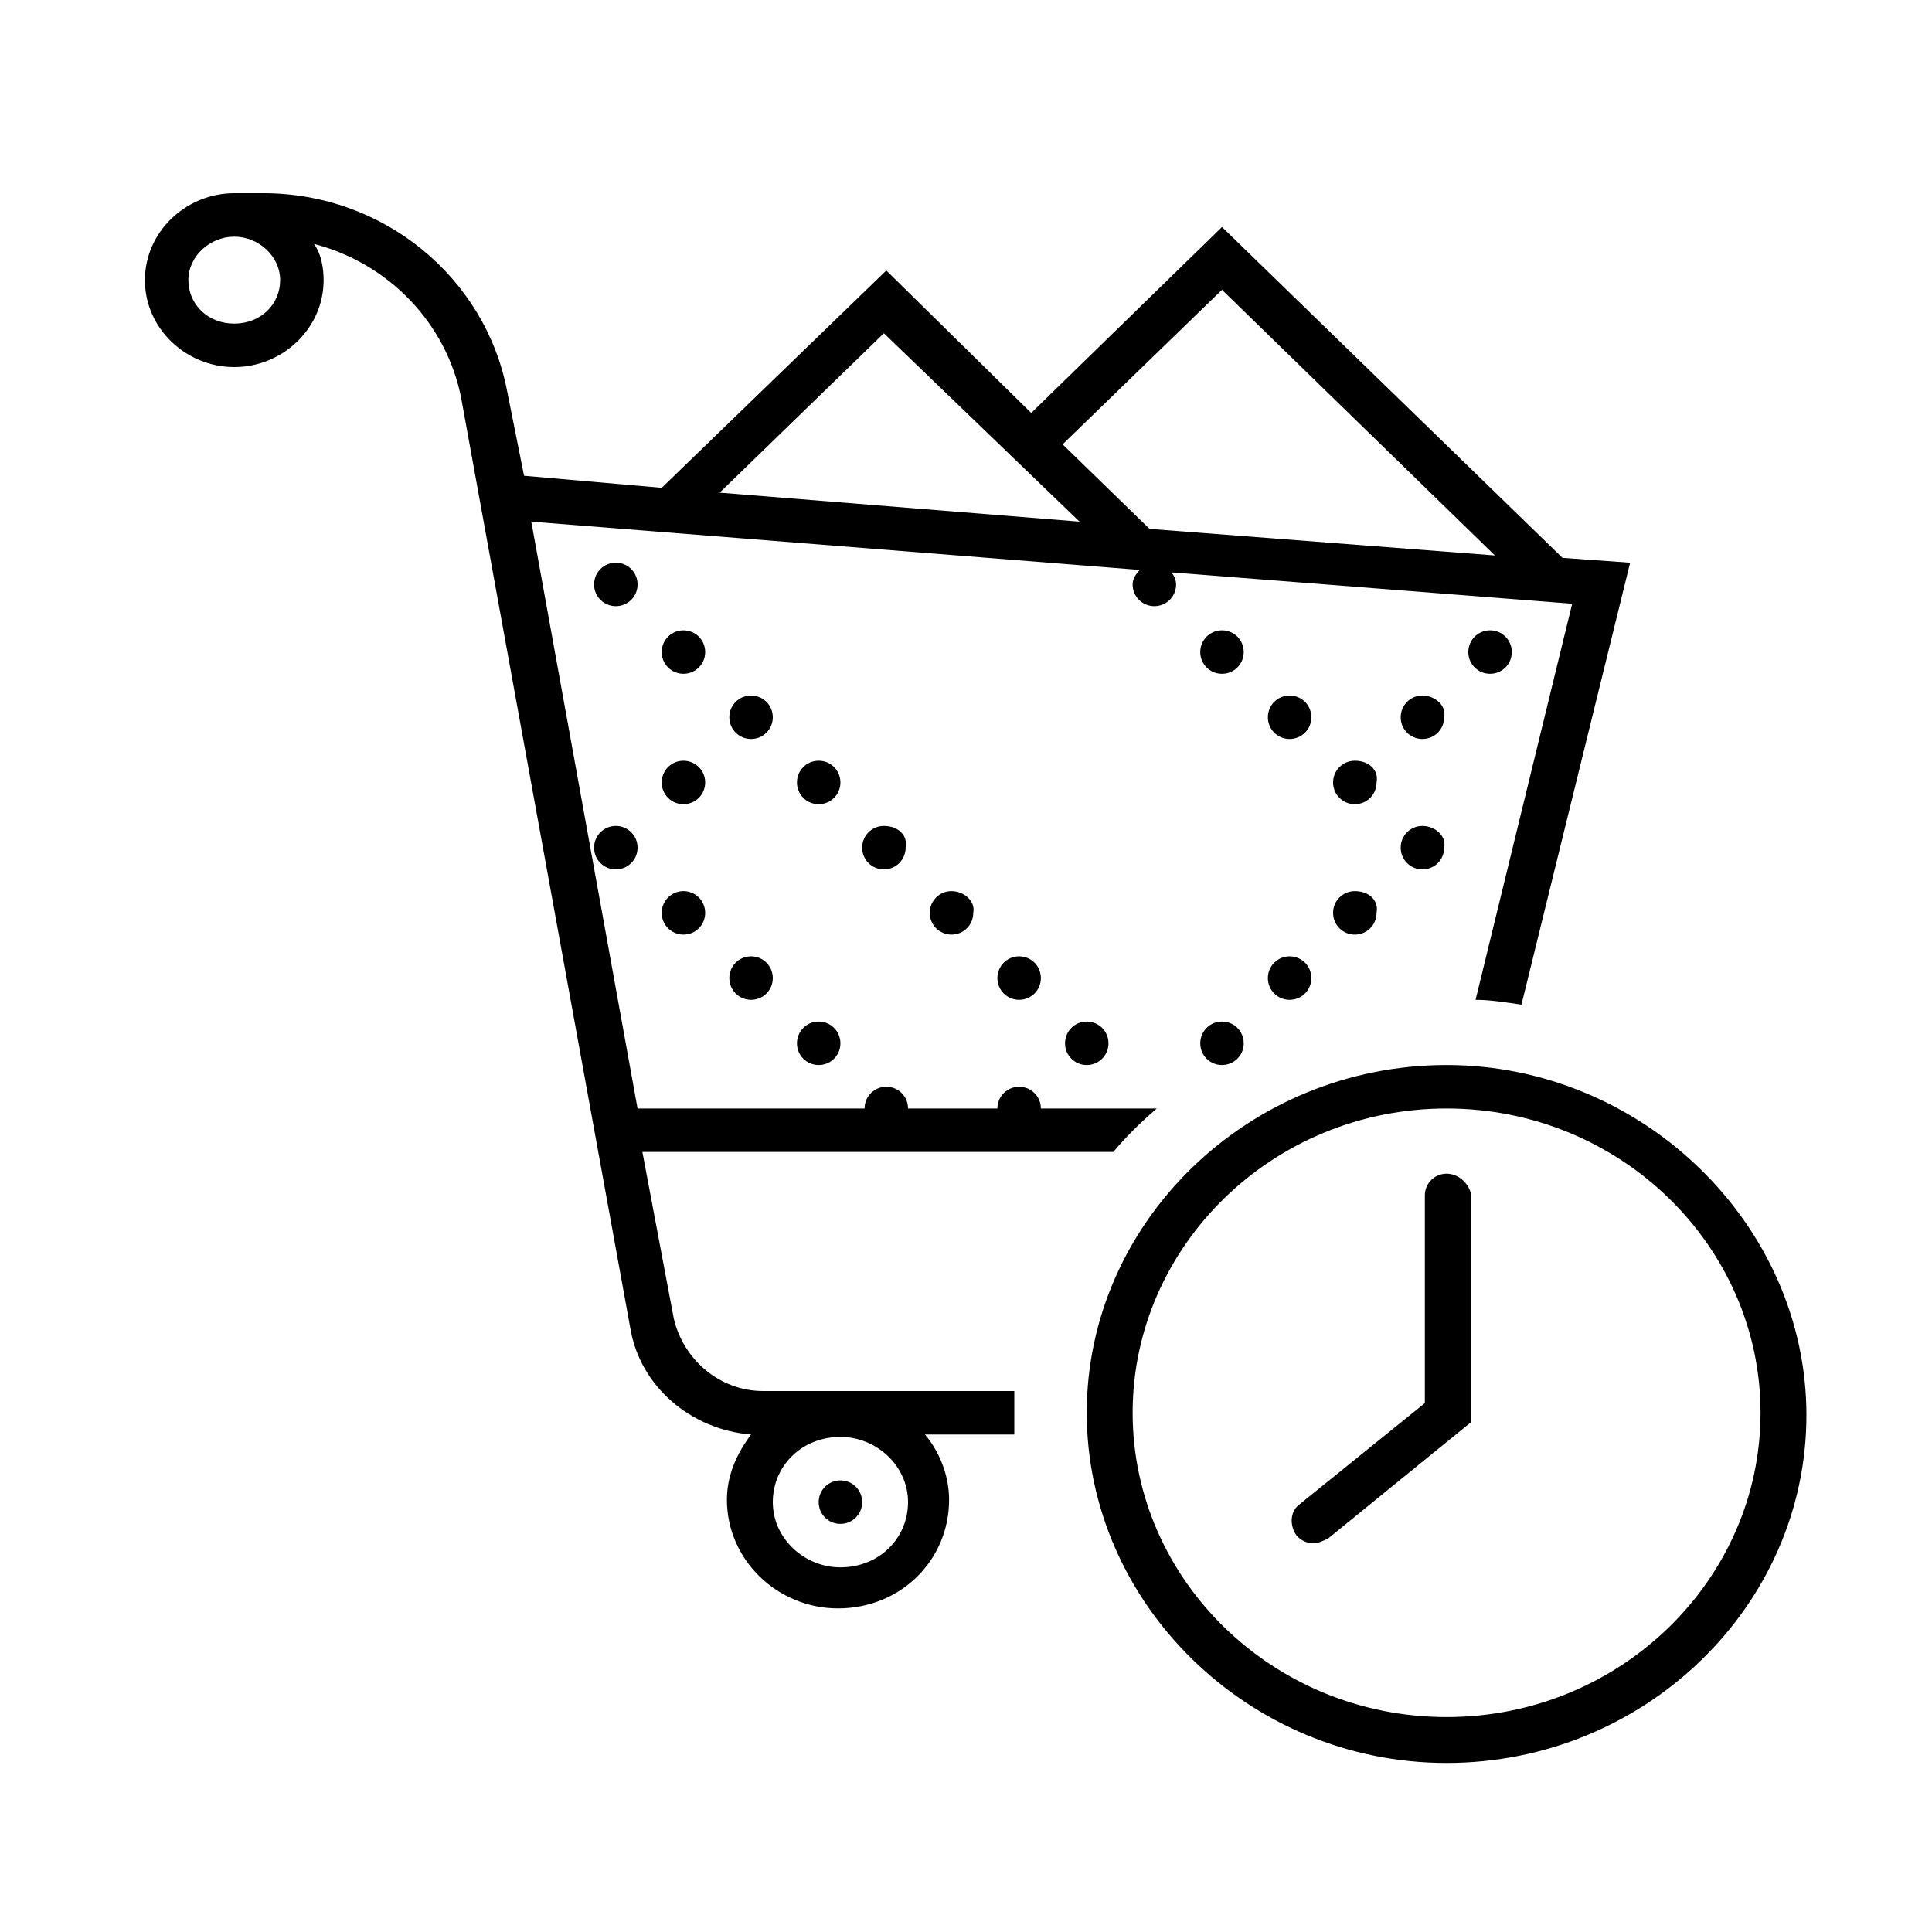
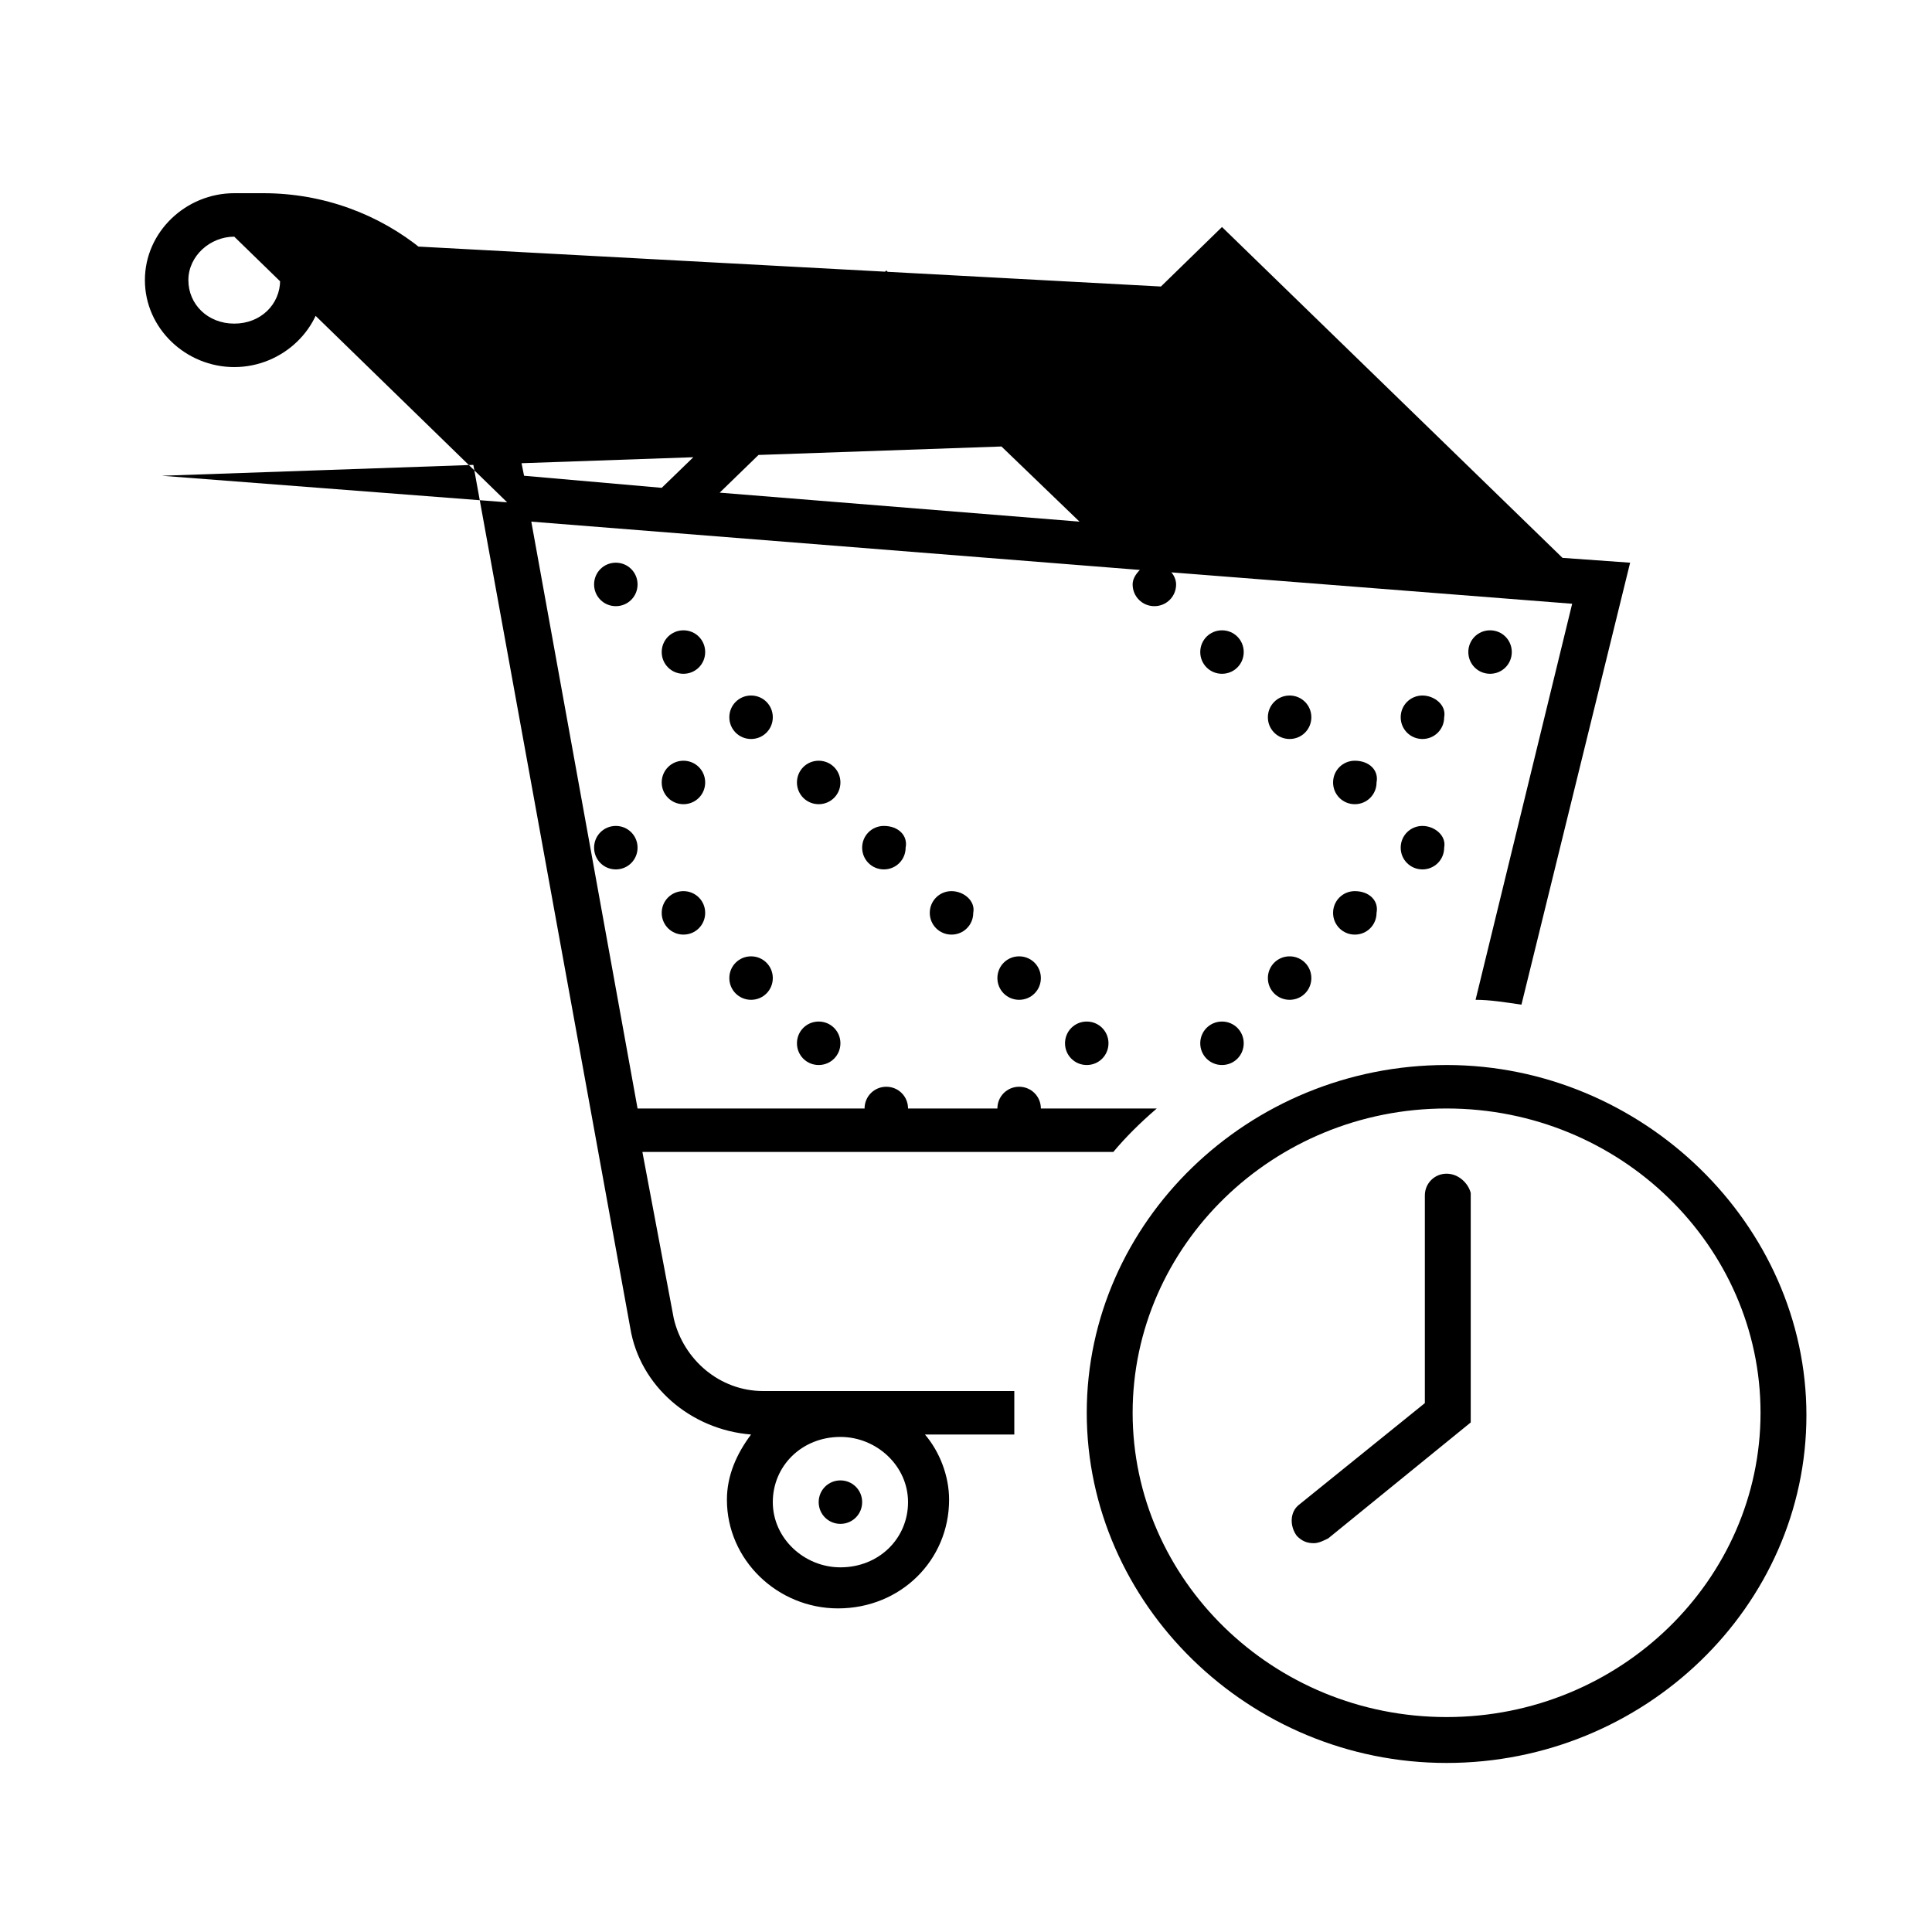
<svg xmlns="http://www.w3.org/2000/svg" version="1.1" id="Layer_1" x="0px" y="0px" viewBox="0 0 80 80" style="enable-background:new 0 0 80 80;" xml:space="preserve">
-   <path d="M9.7,8C7.7,8,6,9.6,6,11.6s1.7,3.6,3.7,3.6s3.7-1.6,3.7-3.6c0-0.5-0.1-1.1-0.4-1.5c3.1,0.8,5.5,3.3,6.1,6.4l7,38.5  c0.4,2.4,2.5,4.2,5,4.4c-0.6,0.8-1,1.7-1,2.7c0,2.5,2.1,4.5,4.6,4.5c2.6,0,4.6-2,4.6-4.5c0-1-0.4-2-1-2.7h3.7v-1.8H31.6  c-1.8,0-3.3-1.3-3.7-3l-1.3-6.9h19.5c0.5-0.6,1.1-1.2,1.8-1.8h-4.8c0-0.5-0.4-0.9-0.9-0.9s-0.9,0.4-0.9,0.9h-3.7  c0-0.5-0.4-0.9-0.9-0.9s-0.9,0.4-0.9,0.9h-9.4L22,21.6l25.2,2c-0.2,0.2-0.3,0.4-0.3,0.6c0,0.5,0.4,0.9,0.9,0.9s0.9-0.4,0.9-0.9  c0-0.2-0.1-0.4-0.2-0.5l16.6,1.3l-4,16.4c0.6,0,1.2,0.1,1.9,0.2l4.5-18.3l-2.8-0.2L50.6,9.4l-7.9,7.7l-6-5.9l-9.3,9l-5.7-0.5  L21,16.2C20.1,11.5,15.9,8,10.9,8H9.7z M9.7,9.8c1,0,1.9,0.8,1.9,1.8s-0.8,1.8-1.9,1.8s-1.9-0.8-1.9-1.8S8.7,9.8,9.7,9.8z M50.6,12  l11.3,11l-14.3-1.1L44,18.4L50.6,12z M36.6,13.8l8.1,7.8l-14.9-1.2L36.6,13.8z M25.5,23.3c-0.5,0-0.9,0.4-0.9,0.9s0.4,0.9,0.9,0.9  s0.9-0.4,0.9-0.9S26,23.3,25.5,23.3z M28.3,26.1c-0.5,0-0.9,0.4-0.9,0.9c0,0.5,0.4,0.9,0.9,0.9s0.9-0.4,0.9-0.9  C29.2,26.5,28.8,26.1,28.3,26.1z M50.6,26.1c-0.5,0-0.9,0.4-0.9,0.9c0,0.5,0.4,0.9,0.9,0.9s0.9-0.4,0.9-0.9  C51.5,26.5,51.1,26.1,50.6,26.1z M61.7,26.1c-0.5,0-0.9,0.4-0.9,0.9c0,0.5,0.4,0.9,0.9,0.9c0.5,0,0.9-0.4,0.9-0.9  C62.6,26.5,62.2,26.1,61.7,26.1z M31.1,28.8c-0.5,0-0.9,0.4-0.9,0.9c0,0.5,0.4,0.9,0.9,0.9c0.5,0,0.9-0.4,0.9-0.9  C32,29.2,31.6,28.8,31.1,28.8z M53.4,28.8c-0.5,0-0.9,0.4-0.9,0.9c0,0.5,0.4,0.9,0.9,0.9s0.9-0.4,0.9-0.9  C54.3,29.2,53.9,28.8,53.4,28.8z M58.9,28.8c-0.5,0-0.9,0.4-0.9,0.9c0,0.5,0.4,0.9,0.9,0.9c0.5,0,0.9-0.4,0.9-0.9  C59.9,29.2,59.4,28.8,58.9,28.8z M28.3,31.5c-0.5,0-0.9,0.4-0.9,0.9c0,0.5,0.4,0.9,0.9,0.9s0.9-0.4,0.9-0.9  C29.2,31.9,28.8,31.5,28.3,31.5z M33.9,31.5c-0.5,0-0.9,0.4-0.9,0.9c0,0.5,0.4,0.9,0.9,0.9s0.9-0.4,0.9-0.9  C34.8,31.9,34.4,31.5,33.9,31.5z M56.1,31.5c-0.5,0-0.9,0.4-0.9,0.9c0,0.5,0.4,0.9,0.9,0.9s0.9-0.4,0.9-0.9  C57.1,31.9,56.7,31.5,56.1,31.5z M25.5,34.2c-0.5,0-0.9,0.4-0.9,0.9c0,0.5,0.4,0.9,0.9,0.9s0.9-0.4,0.9-0.9  C26.4,34.6,26,34.2,25.5,34.2z M36.6,34.2c-0.5,0-0.9,0.4-0.9,0.9c0,0.5,0.4,0.9,0.9,0.9s0.9-0.4,0.9-0.9  C37.6,34.6,37.2,34.2,36.6,34.2z M58.9,34.2c-0.5,0-0.9,0.4-0.9,0.9c0,0.5,0.4,0.9,0.9,0.9c0.5,0,0.9-0.4,0.9-0.9  C59.9,34.6,59.4,34.2,58.9,34.2z M28.3,36.9c-0.5,0-0.9,0.4-0.9,0.9c0,0.5,0.4,0.9,0.9,0.9s0.9-0.4,0.9-0.9  C29.2,37.3,28.8,36.9,28.3,36.9z M39.4,36.9c-0.5,0-0.9,0.4-0.9,0.9c0,0.5,0.4,0.9,0.9,0.9s0.9-0.4,0.9-0.9  C40.4,37.3,39.9,36.9,39.4,36.9z M56.1,36.9c-0.5,0-0.9,0.4-0.9,0.9c0,0.5,0.4,0.9,0.9,0.9s0.9-0.4,0.9-0.9  C57.1,37.3,56.7,36.9,56.1,36.9z M31.1,39.6c-0.5,0-0.9,0.4-0.9,0.9s0.4,0.9,0.9,0.9c0.5,0,0.9-0.4,0.9-0.9S31.6,39.6,31.1,39.6z   M42.2,39.6c-0.5,0-0.9,0.4-0.9,0.9s0.4,0.9,0.9,0.9s0.9-0.4,0.9-0.9S42.7,39.6,42.2,39.6z M53.4,39.6c-0.5,0-0.9,0.4-0.9,0.9  s0.4,0.9,0.9,0.9s0.9-0.4,0.9-0.9S53.9,39.6,53.4,39.6z M33.9,42.3c-0.5,0-0.9,0.4-0.9,0.9c0,0.5,0.4,0.9,0.9,0.9s0.9-0.4,0.9-0.9  C34.8,42.7,34.4,42.3,33.9,42.3z M45,42.3c-0.5,0-0.9,0.4-0.9,0.9c0,0.5,0.4,0.9,0.9,0.9s0.9-0.4,0.9-0.9  C45.9,42.7,45.5,42.3,45,42.3z M50.6,42.3c-0.5,0-0.9,0.4-0.9,0.9c0,0.5,0.4,0.9,0.9,0.9s0.9-0.4,0.9-0.9  C51.5,42.7,51.1,42.3,50.6,42.3z M59.9,44.1c-8.2,0-14.9,6.5-14.9,14.4S51.7,73,59.9,73s14.9-6.5,14.9-14.4S68,44.1,59.9,44.1z   M59.9,45.9c7.2,0,13,5.7,13,12.6s-5.8,12.6-13,12.6s-13-5.7-13-12.6S52.7,45.9,59.9,45.9z M59.9,48.6c-0.5,0-0.9,0.4-0.9,0.9v8.6  l-5.2,4.2c-0.4,0.3-0.4,0.9-0.1,1.3c0.2,0.2,0.4,0.3,0.7,0.3c0.2,0,0.4-0.1,0.6-0.2l5.9-4.8v-9.5C60.8,49,60.4,48.6,59.9,48.6z   M34.8,59.5c1.5,0,2.8,1.2,2.8,2.7s-1.2,2.7-2.8,2.7c-1.5,0-2.8-1.2-2.8-2.7S33.2,59.5,34.8,59.5z M34.8,61.3  c-0.5,0-0.9,0.4-0.9,0.9c0,0.5,0.4,0.9,0.9,0.9c0.5,0,0.9-0.4,0.9-0.9C35.7,61.7,35.3,61.3,34.8,61.3z" />
+   <path d="M9.7,8C7.7,8,6,9.6,6,11.6s1.7,3.6,3.7,3.6s3.7-1.6,3.7-3.6c0-0.5-0.1-1.1-0.4-1.5c3.1,0.8,5.5,3.3,6.1,6.4l7,38.5  c0.4,2.4,2.5,4.2,5,4.4c-0.6,0.8-1,1.7-1,2.7c0,2.5,2.1,4.5,4.6,4.5c2.6,0,4.6-2,4.6-4.5c0-1-0.4-2-1-2.7h3.7v-1.8H31.6  c-1.8,0-3.3-1.3-3.7-3l-1.3-6.9h19.5c0.5-0.6,1.1-1.2,1.8-1.8h-4.8c0-0.5-0.4-0.9-0.9-0.9s-0.9,0.4-0.9,0.9h-3.7  c0-0.5-0.4-0.9-0.9-0.9s-0.9,0.4-0.9,0.9h-9.4L22,21.6l25.2,2c-0.2,0.2-0.3,0.4-0.3,0.6c0,0.5,0.4,0.9,0.9,0.9s0.9-0.4,0.9-0.9  c0-0.2-0.1-0.4-0.2-0.5l16.6,1.3l-4,16.4c0.6,0,1.2,0.1,1.9,0.2l4.5-18.3l-2.8-0.2L50.6,9.4l-7.9,7.7l-6-5.9l-9.3,9l-5.7-0.5  L21,16.2C20.1,11.5,15.9,8,10.9,8H9.7z M9.7,9.8c1,0,1.9,0.8,1.9,1.8s-0.8,1.8-1.9,1.8s-1.9-0.8-1.9-1.8S8.7,9.8,9.7,9.8z l11.3,11l-14.3-1.1L44,18.4L50.6,12z M36.6,13.8l8.1,7.8l-14.9-1.2L36.6,13.8z M25.5,23.3c-0.5,0-0.9,0.4-0.9,0.9s0.4,0.9,0.9,0.9  s0.9-0.4,0.9-0.9S26,23.3,25.5,23.3z M28.3,26.1c-0.5,0-0.9,0.4-0.9,0.9c0,0.5,0.4,0.9,0.9,0.9s0.9-0.4,0.9-0.9  C29.2,26.5,28.8,26.1,28.3,26.1z M50.6,26.1c-0.5,0-0.9,0.4-0.9,0.9c0,0.5,0.4,0.9,0.9,0.9s0.9-0.4,0.9-0.9  C51.5,26.5,51.1,26.1,50.6,26.1z M61.7,26.1c-0.5,0-0.9,0.4-0.9,0.9c0,0.5,0.4,0.9,0.9,0.9c0.5,0,0.9-0.4,0.9-0.9  C62.6,26.5,62.2,26.1,61.7,26.1z M31.1,28.8c-0.5,0-0.9,0.4-0.9,0.9c0,0.5,0.4,0.9,0.9,0.9c0.5,0,0.9-0.4,0.9-0.9  C32,29.2,31.6,28.8,31.1,28.8z M53.4,28.8c-0.5,0-0.9,0.4-0.9,0.9c0,0.5,0.4,0.9,0.9,0.9s0.9-0.4,0.9-0.9  C54.3,29.2,53.9,28.8,53.4,28.8z M58.9,28.8c-0.5,0-0.9,0.4-0.9,0.9c0,0.5,0.4,0.9,0.9,0.9c0.5,0,0.9-0.4,0.9-0.9  C59.9,29.2,59.4,28.8,58.9,28.8z M28.3,31.5c-0.5,0-0.9,0.4-0.9,0.9c0,0.5,0.4,0.9,0.9,0.9s0.9-0.4,0.9-0.9  C29.2,31.9,28.8,31.5,28.3,31.5z M33.9,31.5c-0.5,0-0.9,0.4-0.9,0.9c0,0.5,0.4,0.9,0.9,0.9s0.9-0.4,0.9-0.9  C34.8,31.9,34.4,31.5,33.9,31.5z M56.1,31.5c-0.5,0-0.9,0.4-0.9,0.9c0,0.5,0.4,0.9,0.9,0.9s0.9-0.4,0.9-0.9  C57.1,31.9,56.7,31.5,56.1,31.5z M25.5,34.2c-0.5,0-0.9,0.4-0.9,0.9c0,0.5,0.4,0.9,0.9,0.9s0.9-0.4,0.9-0.9  C26.4,34.6,26,34.2,25.5,34.2z M36.6,34.2c-0.5,0-0.9,0.4-0.9,0.9c0,0.5,0.4,0.9,0.9,0.9s0.9-0.4,0.9-0.9  C37.6,34.6,37.2,34.2,36.6,34.2z M58.9,34.2c-0.5,0-0.9,0.4-0.9,0.9c0,0.5,0.4,0.9,0.9,0.9c0.5,0,0.9-0.4,0.9-0.9  C59.9,34.6,59.4,34.2,58.9,34.2z M28.3,36.9c-0.5,0-0.9,0.4-0.9,0.9c0,0.5,0.4,0.9,0.9,0.9s0.9-0.4,0.9-0.9  C29.2,37.3,28.8,36.9,28.3,36.9z M39.4,36.9c-0.5,0-0.9,0.4-0.9,0.9c0,0.5,0.4,0.9,0.9,0.9s0.9-0.4,0.9-0.9  C40.4,37.3,39.9,36.9,39.4,36.9z M56.1,36.9c-0.5,0-0.9,0.4-0.9,0.9c0,0.5,0.4,0.9,0.9,0.9s0.9-0.4,0.9-0.9  C57.1,37.3,56.7,36.9,56.1,36.9z M31.1,39.6c-0.5,0-0.9,0.4-0.9,0.9s0.4,0.9,0.9,0.9c0.5,0,0.9-0.4,0.9-0.9S31.6,39.6,31.1,39.6z   M42.2,39.6c-0.5,0-0.9,0.4-0.9,0.9s0.4,0.9,0.9,0.9s0.9-0.4,0.9-0.9S42.7,39.6,42.2,39.6z M53.4,39.6c-0.5,0-0.9,0.4-0.9,0.9  s0.4,0.9,0.9,0.9s0.9-0.4,0.9-0.9S53.9,39.6,53.4,39.6z M33.9,42.3c-0.5,0-0.9,0.4-0.9,0.9c0,0.5,0.4,0.9,0.9,0.9s0.9-0.4,0.9-0.9  C34.8,42.7,34.4,42.3,33.9,42.3z M45,42.3c-0.5,0-0.9,0.4-0.9,0.9c0,0.5,0.4,0.9,0.9,0.9s0.9-0.4,0.9-0.9  C45.9,42.7,45.5,42.3,45,42.3z M50.6,42.3c-0.5,0-0.9,0.4-0.9,0.9c0,0.5,0.4,0.9,0.9,0.9s0.9-0.4,0.9-0.9  C51.5,42.7,51.1,42.3,50.6,42.3z M59.9,44.1c-8.2,0-14.9,6.5-14.9,14.4S51.7,73,59.9,73s14.9-6.5,14.9-14.4S68,44.1,59.9,44.1z   M59.9,45.9c7.2,0,13,5.7,13,12.6s-5.8,12.6-13,12.6s-13-5.7-13-12.6S52.7,45.9,59.9,45.9z M59.9,48.6c-0.5,0-0.9,0.4-0.9,0.9v8.6  l-5.2,4.2c-0.4,0.3-0.4,0.9-0.1,1.3c0.2,0.2,0.4,0.3,0.7,0.3c0.2,0,0.4-0.1,0.6-0.2l5.9-4.8v-9.5C60.8,49,60.4,48.6,59.9,48.6z   M34.8,59.5c1.5,0,2.8,1.2,2.8,2.7s-1.2,2.7-2.8,2.7c-1.5,0-2.8-1.2-2.8-2.7S33.2,59.5,34.8,59.5z M34.8,61.3  c-0.5,0-0.9,0.4-0.9,0.9c0,0.5,0.4,0.9,0.9,0.9c0.5,0,0.9-0.4,0.9-0.9C35.7,61.7,35.3,61.3,34.8,61.3z" />
</svg>